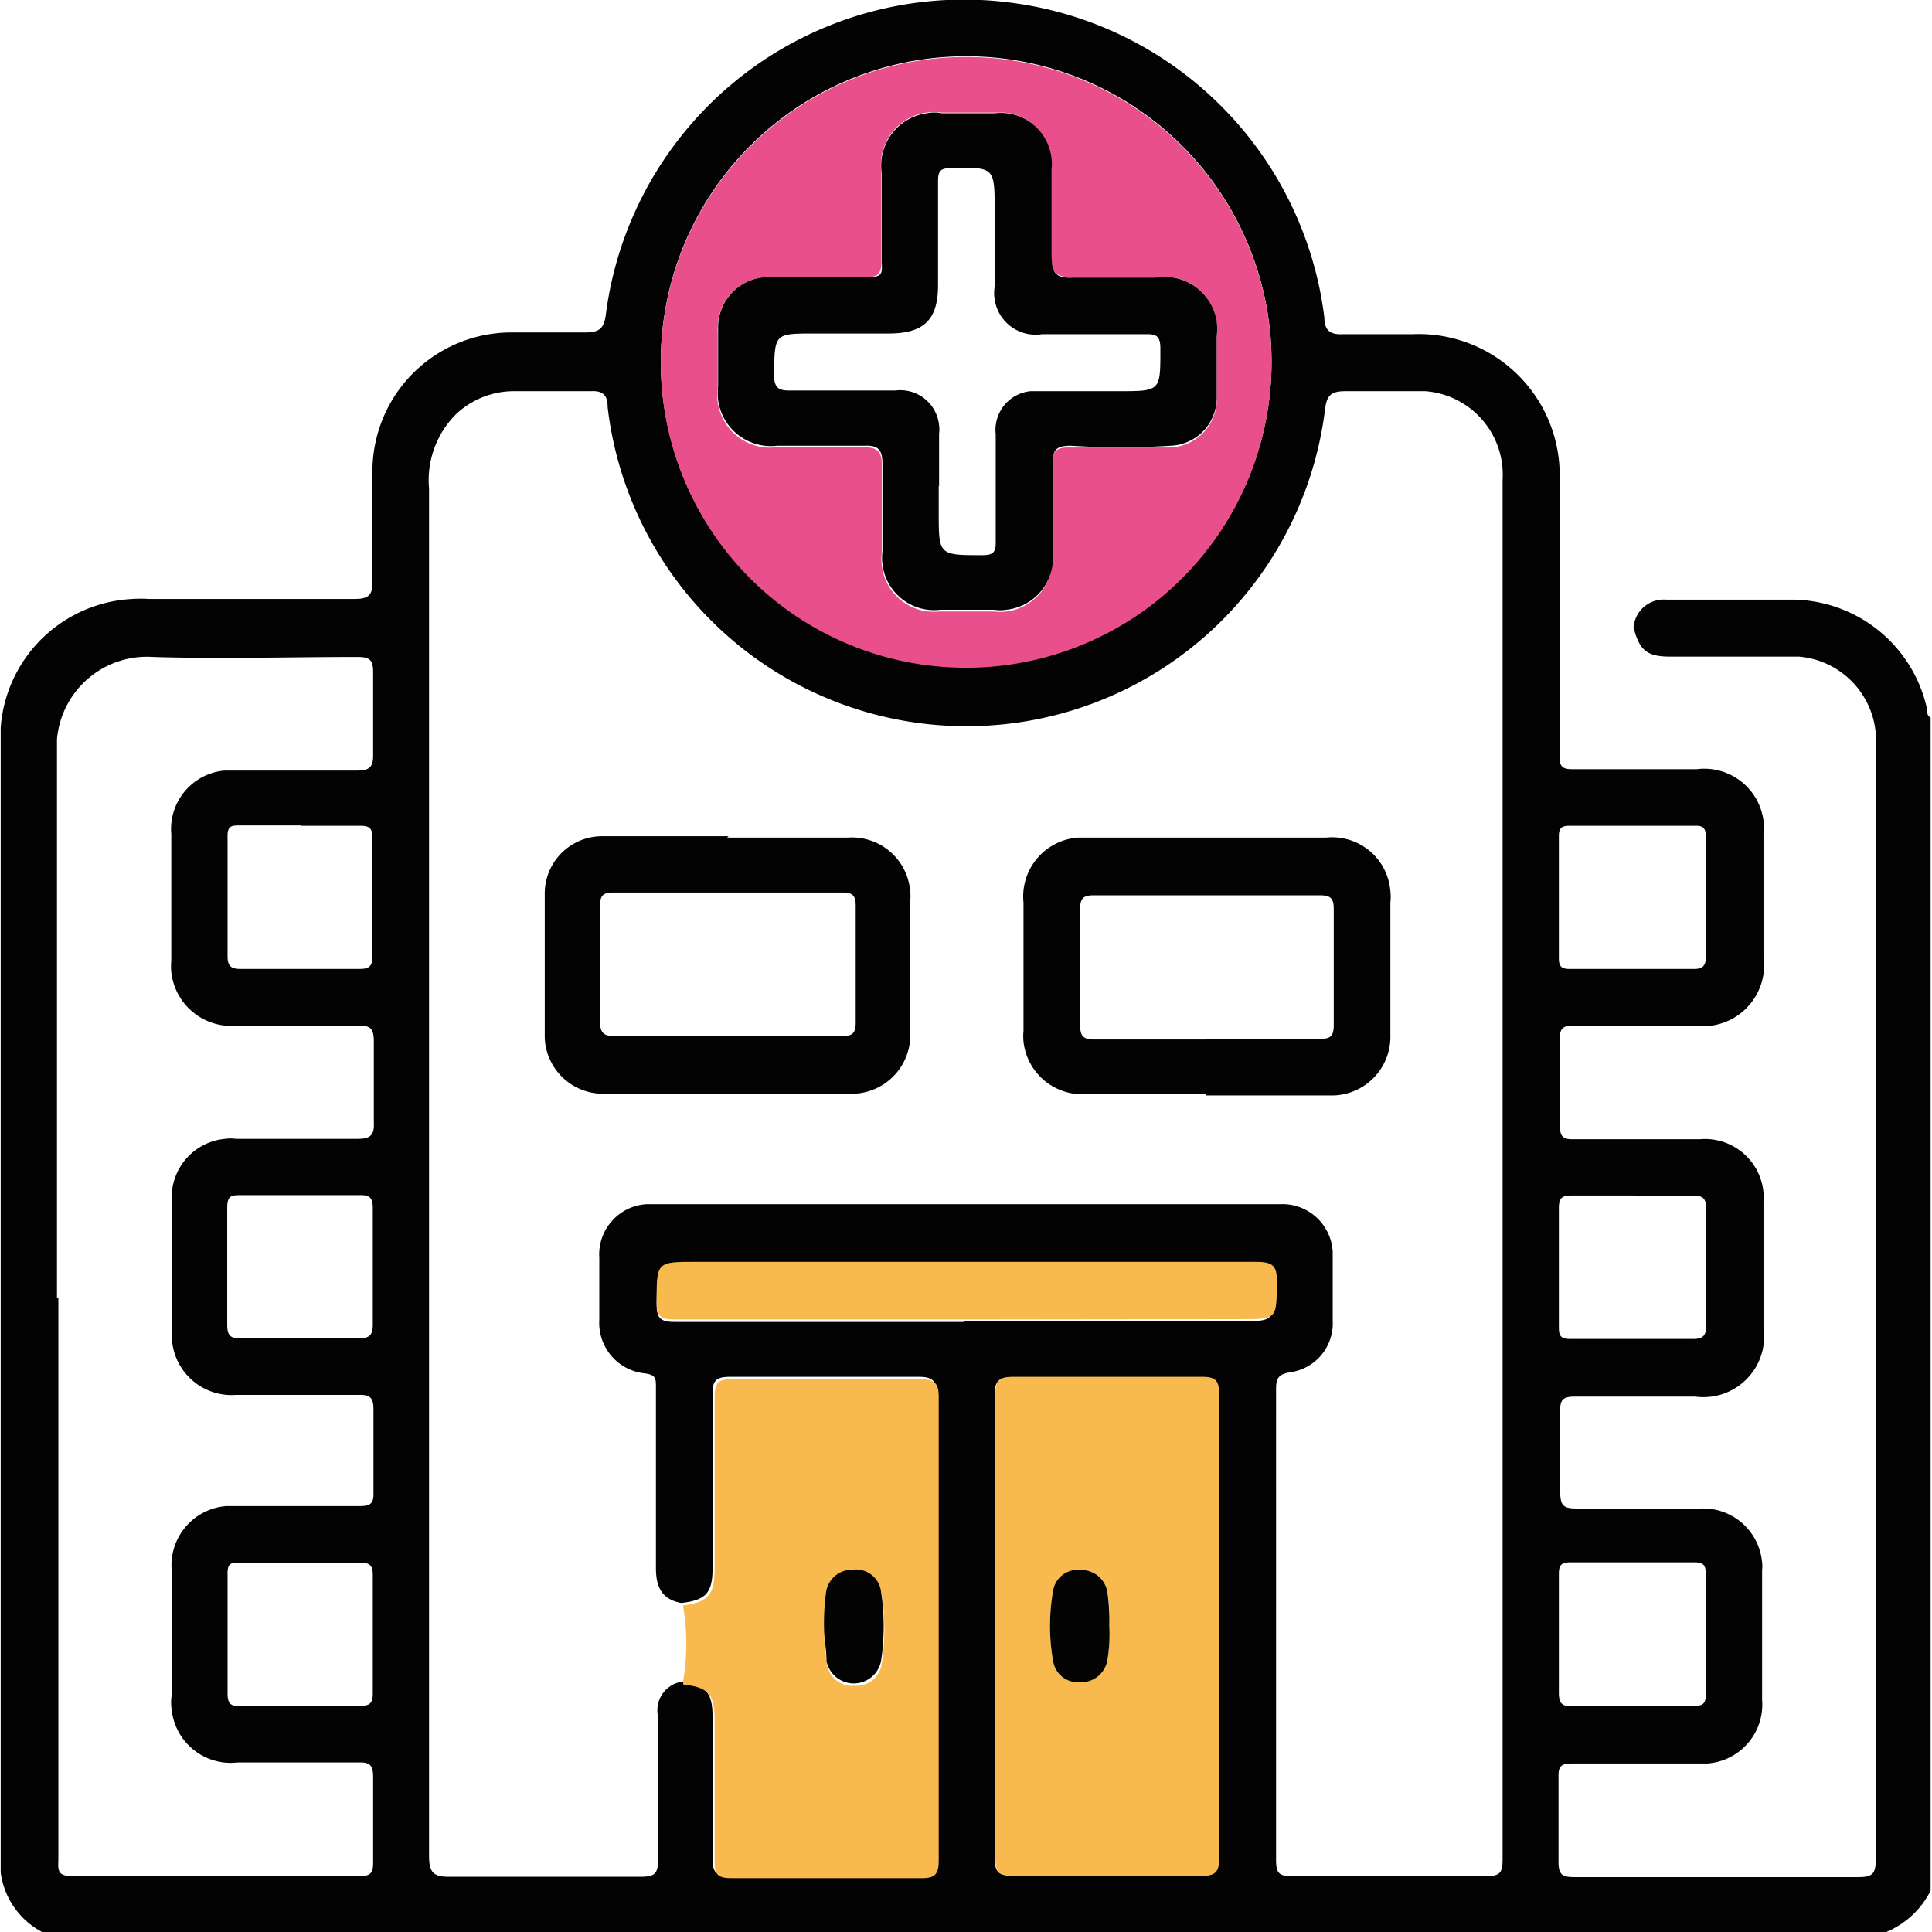
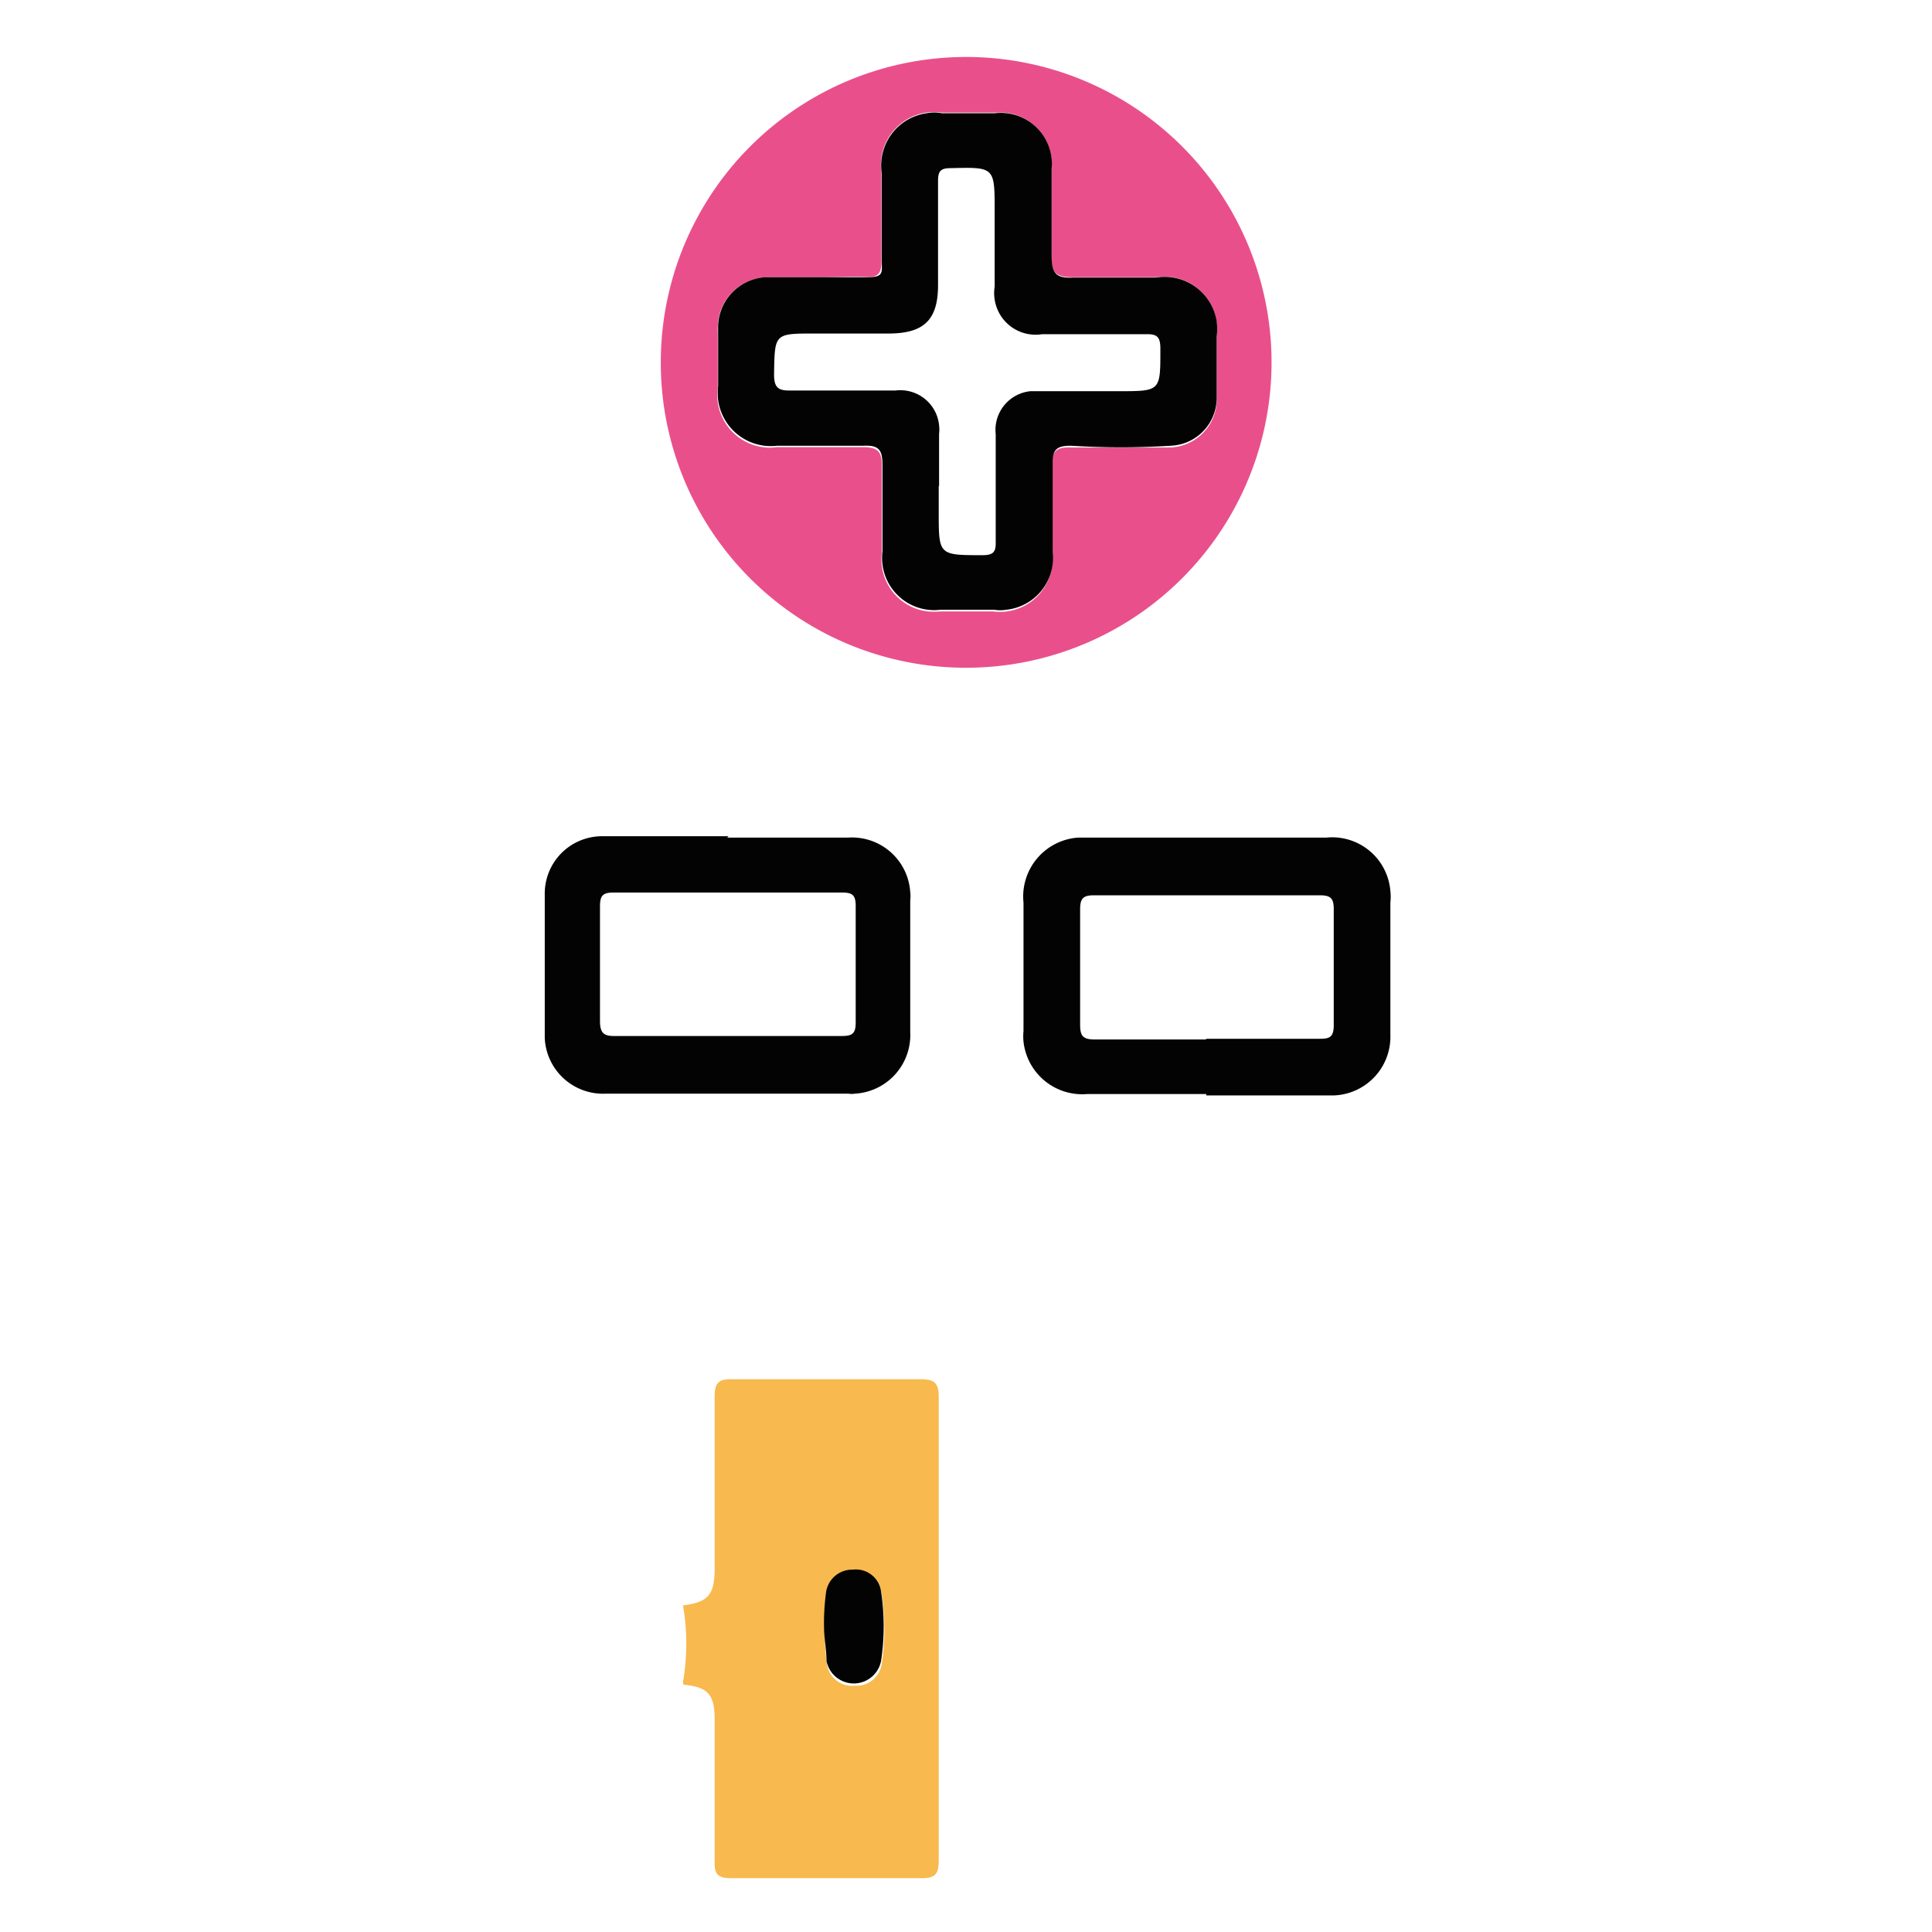
<svg xmlns="http://www.w3.org/2000/svg" viewBox="0 0 55.61 55.62">
  <defs>
    <style>.cls-1{fill:none;}.cls-2{clip-path:url(#clip-path);}.cls-3{fill:#030303;}.cls-4{fill:#e9508b;}.cls-5{fill:#f8b94e;}</style>
    <clipPath id="clip-path" transform="translate(0.02 -0.02)">
      <rect class="cls-1" width="55.6" height="55.64" />
    </clipPath>
  </defs>
  <title>hopital</title>
  <g id="Calque_2" data-name="Calque 2">
    <g id="Calque_1-2" data-name="Calque 1">
      <g class="cls-2">
-         <path class="cls-3" d="M54.3,55.64H1.21A2.27,2.27,0,0,1,0,53.33Q0,37.45,0,21.55a4,4,0,0,1,3.8-4.29,3.68,3.68,0,0,1,.47,0c2,0,4,0,5.92,0,.41,0,.52-.12.51-.52,0-1.05,0-2.1,0-3.15a4,4,0,0,1,4.06-4h0c.68,0,1.37,0,2.06,0,.42,0,.55-.12.6-.53A10.39,10.39,0,0,1,29.1.1a10.43,10.43,0,0,1,9,9.06c0,.35.15.5.53.48.65,0,1.3,0,2,0a4.06,4.06,0,0,1,4.24,3.88v.35l0,4.18c0,1.25,0,2.5,0,3.75,0,.29.09.36.37.36,1.2,0,2.39,0,3.58,0a1.72,1.72,0,0,1,1.92,1.48,2.94,2.94,0,0,1,0,.42c0,1.16,0,2.32,0,3.48a1.76,1.76,0,0,1-1.49,2,1.68,1.68,0,0,1-.5,0c-1.16,0-2.32,0-3.48,0-.3,0-.4.08-.39.39,0,.83,0,1.66,0,2.5,0,.32.11.39.4.38h3.64a1.69,1.69,0,0,1,1.82,1.54,1.31,1.31,0,0,1,0,.28c0,1.2,0,2.39,0,3.59a1.75,1.75,0,0,1-1.5,2,1.85,1.85,0,0,1-.47,0c-1.16,0-2.31,0-3.47,0-.34,0-.42.1-.41.42,0,.78,0,1.56,0,2.34,0,.4.12.46.48.46,1.2,0,2.39,0,3.58,0A1.7,1.7,0,0,1,50.7,45a.67.67,0,0,1,0,.2c0,1.25,0,2.5,0,3.75a1.7,1.7,0,0,1-1.58,1.83H45.23c-.3,0-.4.07-.39.38,0,.82,0,1.63,0,2.45,0,.35.09.44.44.44q4.09,0,8.2,0c.42,0,.49-.12.49-.51q0-16,0-32a2.42,2.42,0,0,0-2.21-2.62H48.06c-.68,0-.89-.18-1.06-.84a.87.87,0,0,1,.94-.8h0c1.23,0,2.45,0,3.68,0a4,4,0,0,1,3.83,3.16c0,.09,0,.19.1.23V54.44a2.5,2.5,0,0,1-1.3,1.2m-34.66-7.2c.71.08.9.29.9,1,0,1.36,0,2.72,0,4.07,0,.37.07.5.47.5,1.82,0,3.65,0,5.48,0,.43,0,.5-.16.5-.53q0-6.66,0-13.3c0-.4-.1-.53-.51-.53q-2.71,0-5.43,0c-.4,0-.52.1-.51.51,0,1.69,0,3.37,0,5,0,.71-.19.92-.9,1-.55-.1-.73-.45-.73-1,0-1.74,0-3.48,0-5.21,0-.25,0-.36-.33-.4a1.46,1.46,0,0,1-1.3-1.54c0-.6,0-1.2,0-1.79a1.45,1.45,0,0,1,1.36-1.54H36.83a1.45,1.45,0,0,1,1.51,1.37v.13c0,.62,0,1.23,0,1.85a1.42,1.42,0,0,1-1.23,1.49c-.36.06-.4.2-.4.5V53.54c0,.37.06.49.46.48,1.86,0,3.72,0,5.59,0,.38,0,.47-.08.47-.47q0-19.84,0-39.71A2.41,2.41,0,0,0,41,11.28h-.28c-.65,0-1.3,0-2,0-.41,0-.55.1-.6.52a10.4,10.4,0,0,1-20.65-.06c0-.33-.12-.48-.49-.46-.72,0-1.45,0-2.17,0a2.43,2.43,0,0,0-1.68.64,2.68,2.68,0,0,0-.8,2.16q0,11.06,0,22.11,0,8.61,0,17.22c0,.45.07.64.59.63,1.83,0,3.66,0,5.49,0,.38,0,.52-.06.51-.49,0-1.37,0-2.75,0-4.13a.83.83,0,0,1,.74-1m-18-11.06V53.52c0,.27-.07.5.38.5,2.77,0,5.54,0,8.31,0,.33,0,.37-.12.37-.41,0-.81,0-1.63,0-2.44,0-.34-.09-.43-.42-.42-1.16,0-2.32,0-3.48,0a1.71,1.71,0,0,1-1.9-1.53,1.27,1.27,0,0,1,0-.39c0-1.21,0-2.42,0-3.63a1.71,1.71,0,0,1,1.58-1.83h3.84c.31,0,.4-.08.39-.39,0-.8,0-1.59,0-2.39,0-.33-.09-.43-.43-.42-1.17,0-2.35,0-3.52,0a1.72,1.72,0,0,1-1.85-1.59,2.8,2.8,0,0,1,0-.29c0-1.21,0-2.43,0-3.64a1.69,1.69,0,0,1,1.53-1.85,1.08,1.08,0,0,1,.31,0h3.48c.37,0,.51-.08.49-.47,0-.78,0-1.56,0-2.33,0-.35-.08-.47-.44-.46-1.16,0-2.32,0-3.48,0A1.74,1.74,0,0,1,4.91,28a1.82,1.82,0,0,1,0-.33c0-1.21,0-2.43,0-3.64a1.69,1.69,0,0,1,1.52-1.83h.29c1.17,0,2.35,0,3.53,0,.39,0,.48-.12.47-.49q0-1.17,0-2.34c0-.38-.12-.44-.46-.44-2,0-3.91.06-5.87,0A2.6,2.6,0,0,0,1.62,21.3v.33c0,5.25,0,10.5,0,15.75M19,10.44a8.79,8.79,0,1,0,8.8-8.8,8.79,8.79,0,0,0-8.8,8.8m16.05,36.4q0-3.35,0-6.68c0-.38-.09-.5-.48-.5-1.81,0-3.62,0-5.42,0-.38,0-.54.07-.54.5q0,6.68,0,13.35c0,.44.16.5.54.5,1.8,0,3.61,0,5.42,0,.39,0,.48-.12.48-.49,0-2.23,0-4.46,0-6.68m-7.32-8.79h7.93c1,0,1,0,1-1.06,0-.49-.14-.59-.6-.59H20c-1.13,0-1.1,0-1.12,1.15,0,.4.1.52.51.52,2.78,0,5.57,0,8.36,0M8.66,34.42h0c-.57,0-1.15,0-1.73,0-.28,0-.41,0-.41.37,0,1.12,0,2.24,0,3.36,0,.33.11.4.4.39H10.3c.3,0,.41-.07.41-.39q0-1.68,0-3.36c0-.28-.08-.38-.37-.37-.56,0-1.12,0-1.67,0m38.26,14.7h1.74c.28,0,.42,0,.41-.37,0-1.14,0-2.28,0-3.42,0-.26-.07-.34-.33-.34H45.18c-.27,0-.33.09-.33.34,0,1.14,0,2.28,0,3.42,0,.33.12.39.41.38.56,0,1.12,0,1.68,0M8.64,23.78H6.91c-.27,0-.39,0-.38.35,0,1.13,0,2.27,0,3.41,0,.29.1.37.38.37,1.13,0,2.27,0,3.41,0,.27,0,.38-.06.38-.36,0-1.14,0-2.27,0-3.41,0-.26-.07-.35-.34-.35-.57,0-1.15,0-1.73,0m38.36,0H45.16c-.24,0-.31.07-.31.3,0,1.18,0,2.35,0,3.52,0,.25.1.3.32.3h3.57c.26,0,.34-.1.34-.35,0-1.15,0-2.31,0-3.46,0-.24-.08-.32-.31-.31H47m0,10.64c-.6,0-1.19,0-1.79,0-.29,0-.36.09-.36.37,0,1.12,0,2.24,0,3.37,0,.25,0,.4.35.39,1.17,0,2.35,0,3.52,0,.29,0,.37-.11.37-.38,0-1.13,0-2.25,0-3.37,0-.34-.13-.38-.42-.37H47M8.6,49.12h0c.58,0,1.16,0,1.74,0,.27,0,.37-.06.37-.35q0-1.71,0-3.42c0-.31-.12-.35-.39-.35H6.91c-.28,0-.39,0-.38.35,0,1.14,0,2.28,0,3.42,0,.3.11.37.38.36.56,0,1.12,0,1.68,0" transform="translate(0.02 -0.02)" />
        <path class="cls-4" d="M19,10.44a8.79,8.79,0,1,1,8.8,8.8,8.78,8.78,0,0,1-8.8-8.8M23.58,8h0c-.49,0-1,0-1.46,0a1.45,1.45,0,0,0-1.48,1.43.41.41,0,0,0,0,.11c0,.54,0,1.09,0,1.63a1.52,1.52,0,0,0,1.29,1.72,1.34,1.34,0,0,0,.4,0c.83,0,1.66,0,2.49,0,.45,0,.55.15.54.56,0,.83,0,1.66,0,2.5a1.51,1.51,0,0,0,1.33,1.67,2.16,2.16,0,0,0,.36,0h1.52a1.51,1.51,0,0,0,1.69-1.3,2.16,2.16,0,0,0,0-.36c0-.85,0-1.7,0-2.55,0-.42.14-.52.53-.51,1,0,1.92,0,2.87,0A1.39,1.39,0,0,0,35,11.41h0c0-.56,0-1.13,0-1.69A1.52,1.52,0,0,0,33.72,8a1.85,1.85,0,0,0-.47,0c-.8,0-1.59,0-2.39,0-.52,0-.63-.16-.61-.64,0-.83,0-1.67,0-2.5a1.49,1.49,0,0,0-1.37-1.6h-1.8a1.53,1.53,0,0,0-1.73,1.29,1.69,1.69,0,0,0,0,.45q0,1.27,0,2.55c0,.32-.08.46-.42.44S24,8,23.57,8" transform="translate(0.02 -0.02)" />
        <path class="cls-5" d="M19.64,48.43a6.5,6.5,0,0,0,0-2.2c.71-.09.9-.3.91-1,0-1.68,0-3.37,0-5,0-.41.11-.52.51-.51q2.72,0,5.43,0c.41,0,.51.13.51.52q0,6.66,0,13.3c0,.38-.06.55-.5.54-1.83,0-3.65,0-5.48,0-.4,0-.48-.13-.47-.5,0-1.35,0-2.71,0-4.07,0-.72-.19-.93-.9-1m4.07-1.51a6.8,6.8,0,0,0,.06.9.73.73,0,0,0,.81.64h0a.73.73,0,0,0,.77-.63,6.64,6.64,0,0,0,0-2,.73.73,0,0,0-.8-.64h0a.75.75,0,0,0-.77.63,7.88,7.88,0,0,0-.07,1.09" transform="translate(0.02 -0.02)" />
-         <path class="cls-5" d="M35.07,46.83q0,3.35,0,6.68c0,.38-.09.5-.48.5-1.81,0-3.62,0-5.42,0-.38,0-.54-.06-.54-.5q0-6.67,0-13.36c0-.43.16-.5.54-.5,1.8,0,3.61,0,5.42,0,.39,0,.48.12.48.49q0,3.35,0,6.68m-3.16,0a4.37,4.37,0,0,0-.06-1,.76.76,0,0,0-.78-.61.71.71,0,0,0-.78.61,5.82,5.82,0,0,0,0,2,.7.7,0,0,0,.77.61.74.74,0,0,0,.79-.6,4.43,4.43,0,0,0,.06-1" transform="translate(0.02 -0.02)" />
-         <path class="cls-5" d="M27.75,38c-2.78,0-5.57,0-8.35,0-.42,0-.52-.11-.52-.51,0-1.15,0-1.15,1.13-1.15H36.13c.47,0,.62.1.6.59,0,1.06,0,1.06-1,1.06Z" transform="translate(0.02 -0.02)" />
        <path class="cls-3" d="M20.91,24.13h3.47a1.68,1.68,0,0,1,1.8,1.57.89.89,0,0,1,0,.23c0,1.26,0,2.53,0,3.8a1.69,1.69,0,0,1-1.6,1.77.49.49,0,0,1-.17,0q-3.53,0-7,0a1.68,1.68,0,0,1-1.75-1.6v-.14c0-1.32,0-2.64,0-4a1.65,1.65,0,0,1,1.63-1.67h.07c1.2,0,2.39,0,3.59,0m0,5.75h0c1.08,0,2.17,0,3.25,0,.29,0,.41-.05.41-.38,0-1.12,0-2.25,0-3.37,0-.32-.11-.38-.4-.38H17.65c-.3,0-.4.07-.4.39,0,1.1,0,2.2,0,3.31,0,.37.13.44.47.43,1.06,0,2.13,0,3.2,0" transform="translate(0.02 -0.02)" />
        <path class="cls-3" d="M34.7,31.51H31.28A1.7,1.7,0,0,1,29.44,30a1.5,1.5,0,0,1,0-.3c0-1.24,0-2.47,0-3.7A1.7,1.7,0,0,1,31,24.13h7.15A1.68,1.68,0,0,1,40,25.67,1.41,1.41,0,0,1,40,26c0,1.26,0,2.53,0,3.8a1.69,1.69,0,0,1-1.62,1.75H34.7m0-1.63h3.2c.32,0,.48,0,.47-.43,0-1.1,0-2.21,0-3.31,0-.31-.1-.39-.4-.39q-3.26,0-6.51,0c-.31,0-.39.1-.39.4,0,1.1,0,2.21,0,3.32,0,.32.07.43.42.43,1.07,0,2.13,0,3.2,0" transform="translate(0.02 -0.02)" />
        <path class="cls-3" d="M23.58,8c.45,0,.9,0,1.36,0s.43-.12.42-.44q0-1.27,0-2.55a1.52,1.52,0,0,1,1.29-1.73,1.09,1.09,0,0,1,.44,0h1.52a1.47,1.47,0,0,1,1.64,1.31,1.31,1.31,0,0,1,0,.28c0,.83,0,1.67,0,2.5,0,.48.09.67.62.64.79,0,1.59,0,2.38,0A1.52,1.52,0,0,1,35,9.26a1.77,1.77,0,0,1,0,.46c0,.57,0,1.13,0,1.69a1.38,1.38,0,0,1-1.32,1.44h0c-.95.06-1.91.06-2.87,0-.39,0-.54.09-.53.51,0,.85,0,1.7,0,2.55a1.5,1.5,0,0,1-1.33,1.66,1.09,1.09,0,0,1-.36,0H27.06a1.5,1.5,0,0,1-1.68-1.31,1.45,1.45,0,0,1,0-.36c0-.83,0-1.66,0-2.5,0-.41-.09-.57-.53-.55-.83,0-1.67,0-2.5,0a1.53,1.53,0,0,1-1.7-1.32,1.79,1.79,0,0,1,0-.4c0-.54,0-1.09,0-1.63A1.45,1.45,0,0,1,22,8h.11c.49,0,1,0,1.46,0h0M27,14v.77C27,16,27,16,28.26,16c.31,0,.39-.09.38-.39q0-1.54,0-3.09a1.12,1.12,0,0,1,1-1.24h.26c.76,0,1.52,0,2.28,0,1.21,0,1.2,0,1.2-1.21,0-.33-.07-.44-.41-.43-1,0-2,0-3,0a1.19,1.19,0,0,1-1.36-1,1.15,1.15,0,0,1,0-.37c0-.73,0-1.45,0-2.17,0-1.28,0-1.27-1.27-1.24-.29,0-.36.09-.36.37,0,1,0,2,0,3s-.41,1.38-1.39,1.39H23.43c-1.17,0-1.15,0-1.17,1.18,0,.4.14.47.5.46,1,0,2,0,3,0a1.12,1.12,0,0,1,1.25,1,1,1,0,0,1,0,.25c0,.5,0,1,0,1.51" transform="translate(0.02 -0.02)" />
        <path class="cls-3" d="M23.7,46.92a6.64,6.64,0,0,1,.06-1.09.76.76,0,0,1,.77-.63.73.73,0,0,1,.81.63h0a6.64,6.64,0,0,1,0,2,.8.8,0,0,1-1.57,0h0c0-.3-.06-.6-.07-.9" transform="translate(0.02 -0.02)" />
-         <path class="cls-3" d="M31.91,46.83a4.43,4.43,0,0,1-.06,1,.76.76,0,0,1-.79.61.72.72,0,0,1-.77-.62,5.82,5.82,0,0,1,0-2,.71.71,0,0,1,.78-.61.76.76,0,0,1,.78.61,5.82,5.82,0,0,1,.06,1" transform="translate(0.02 -0.02)" />
      </g>
    </g>
  </g>
</svg>